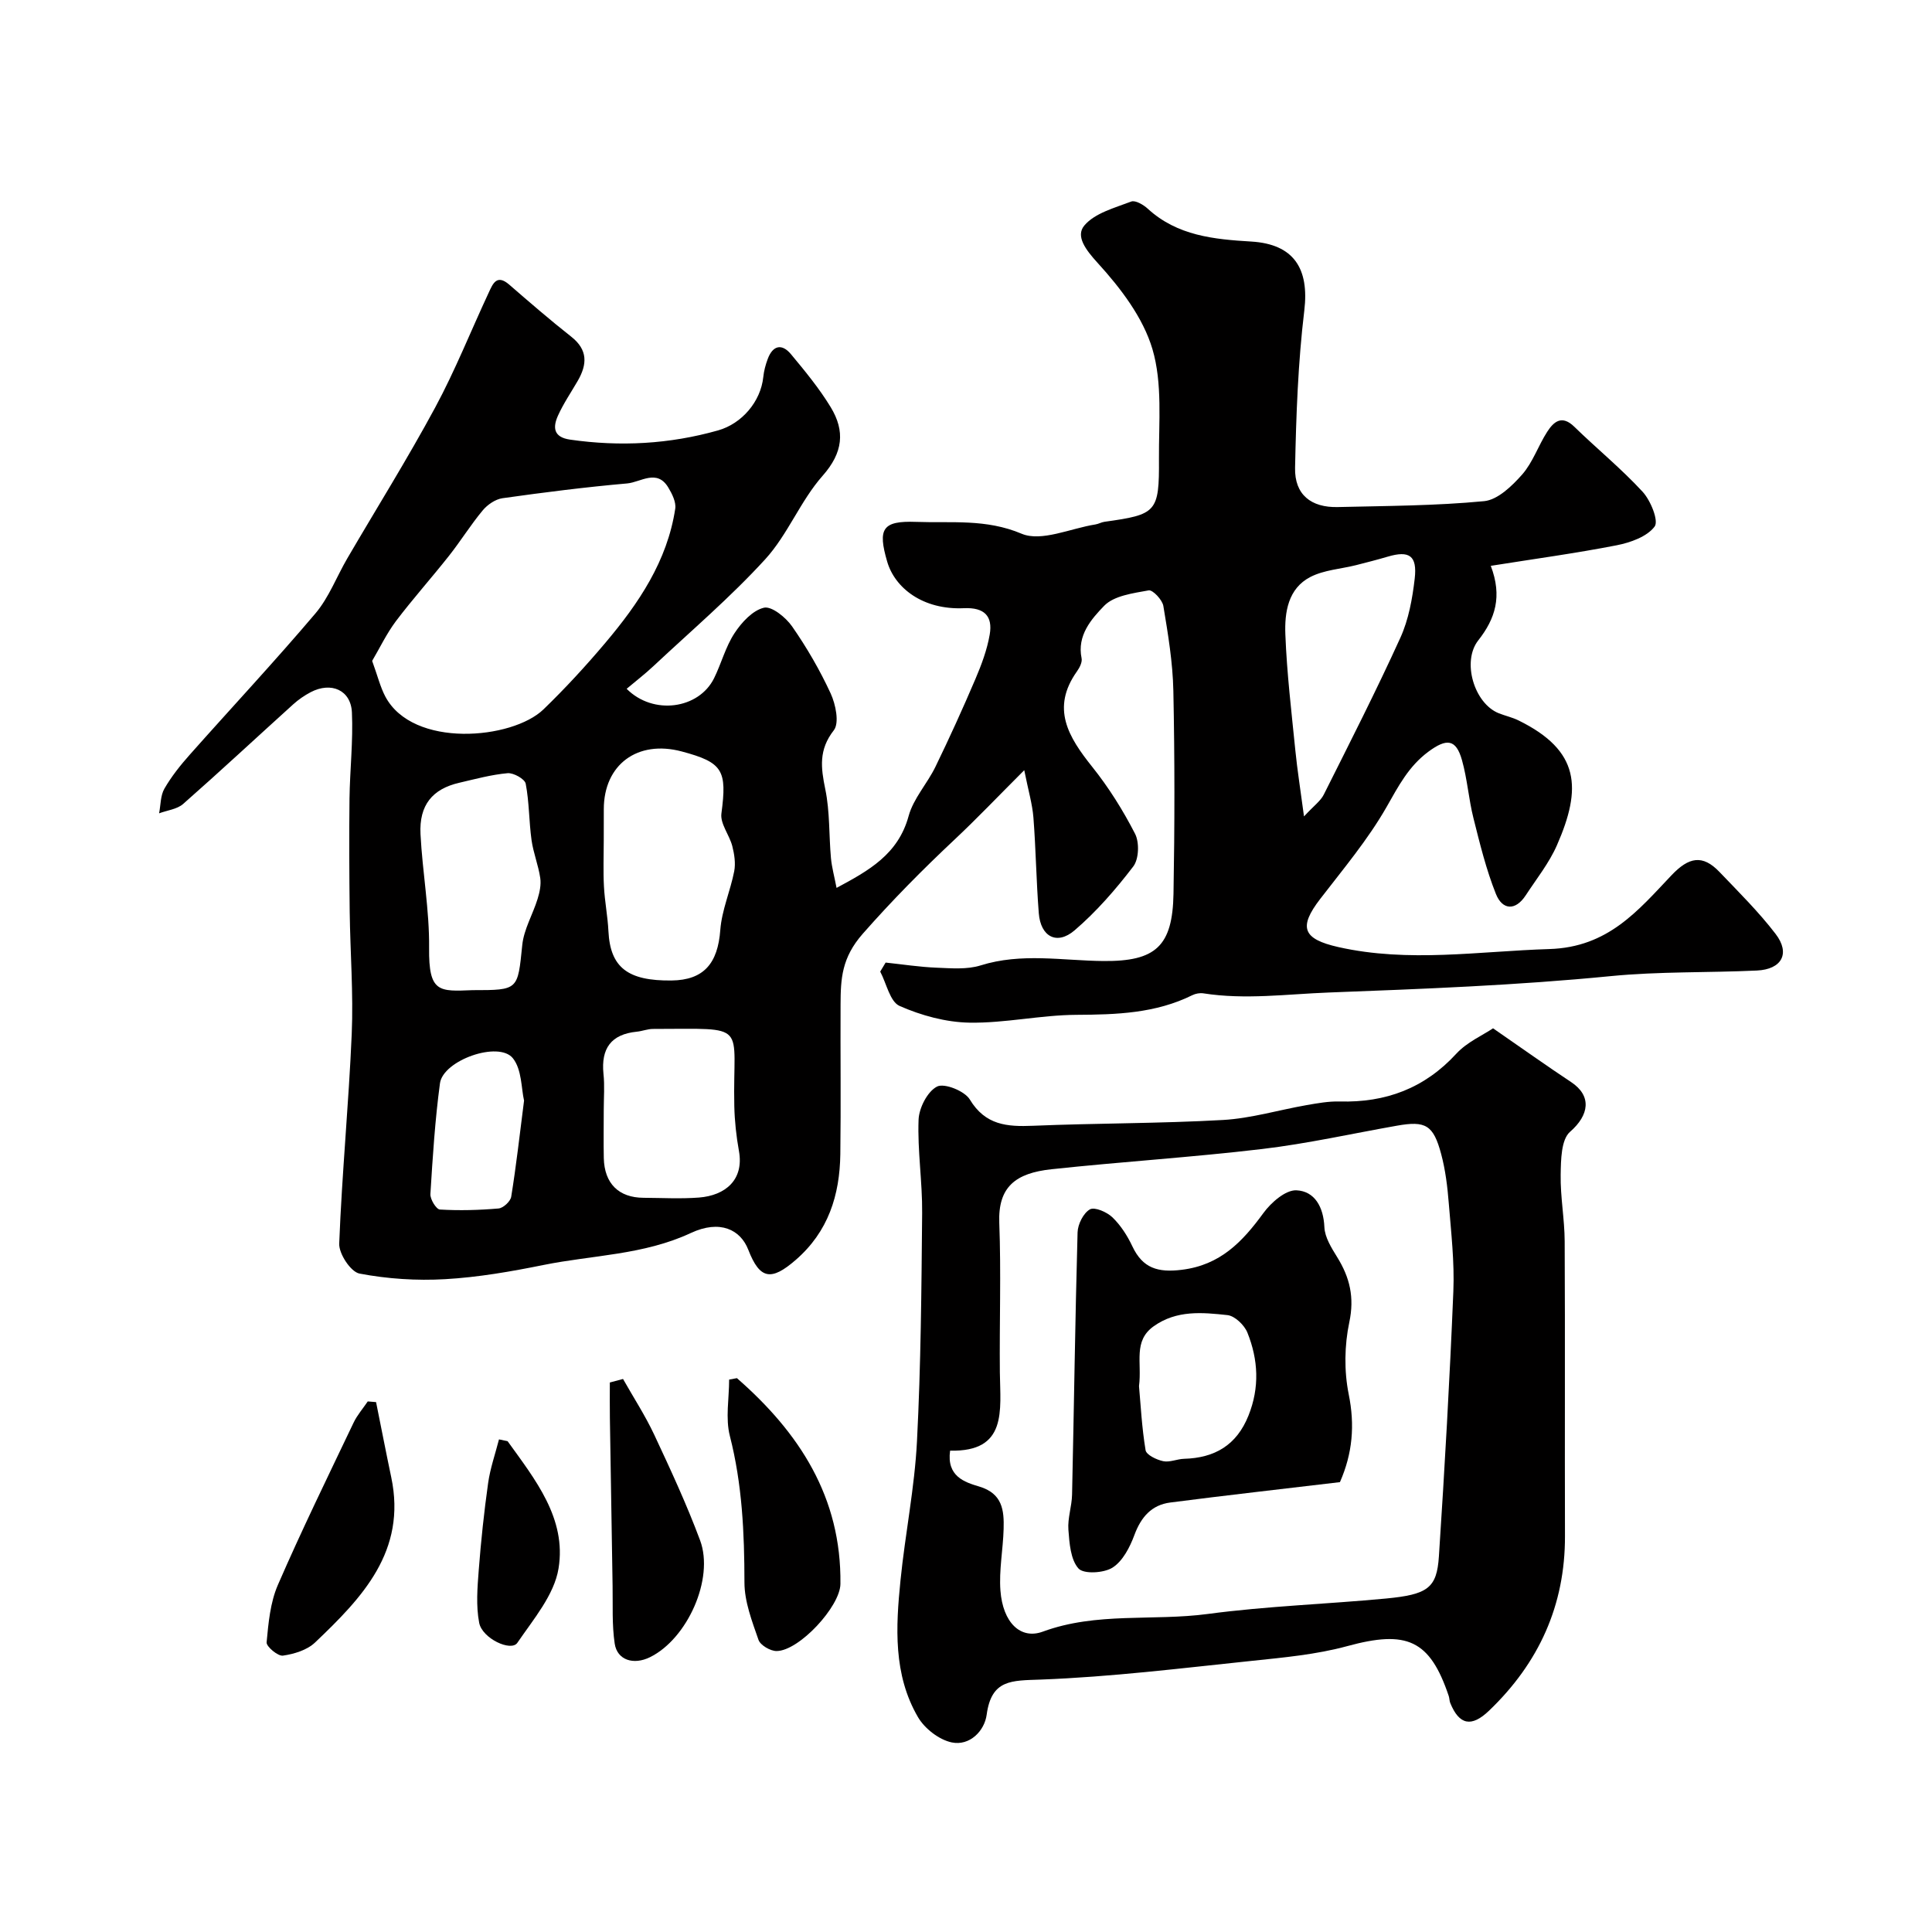
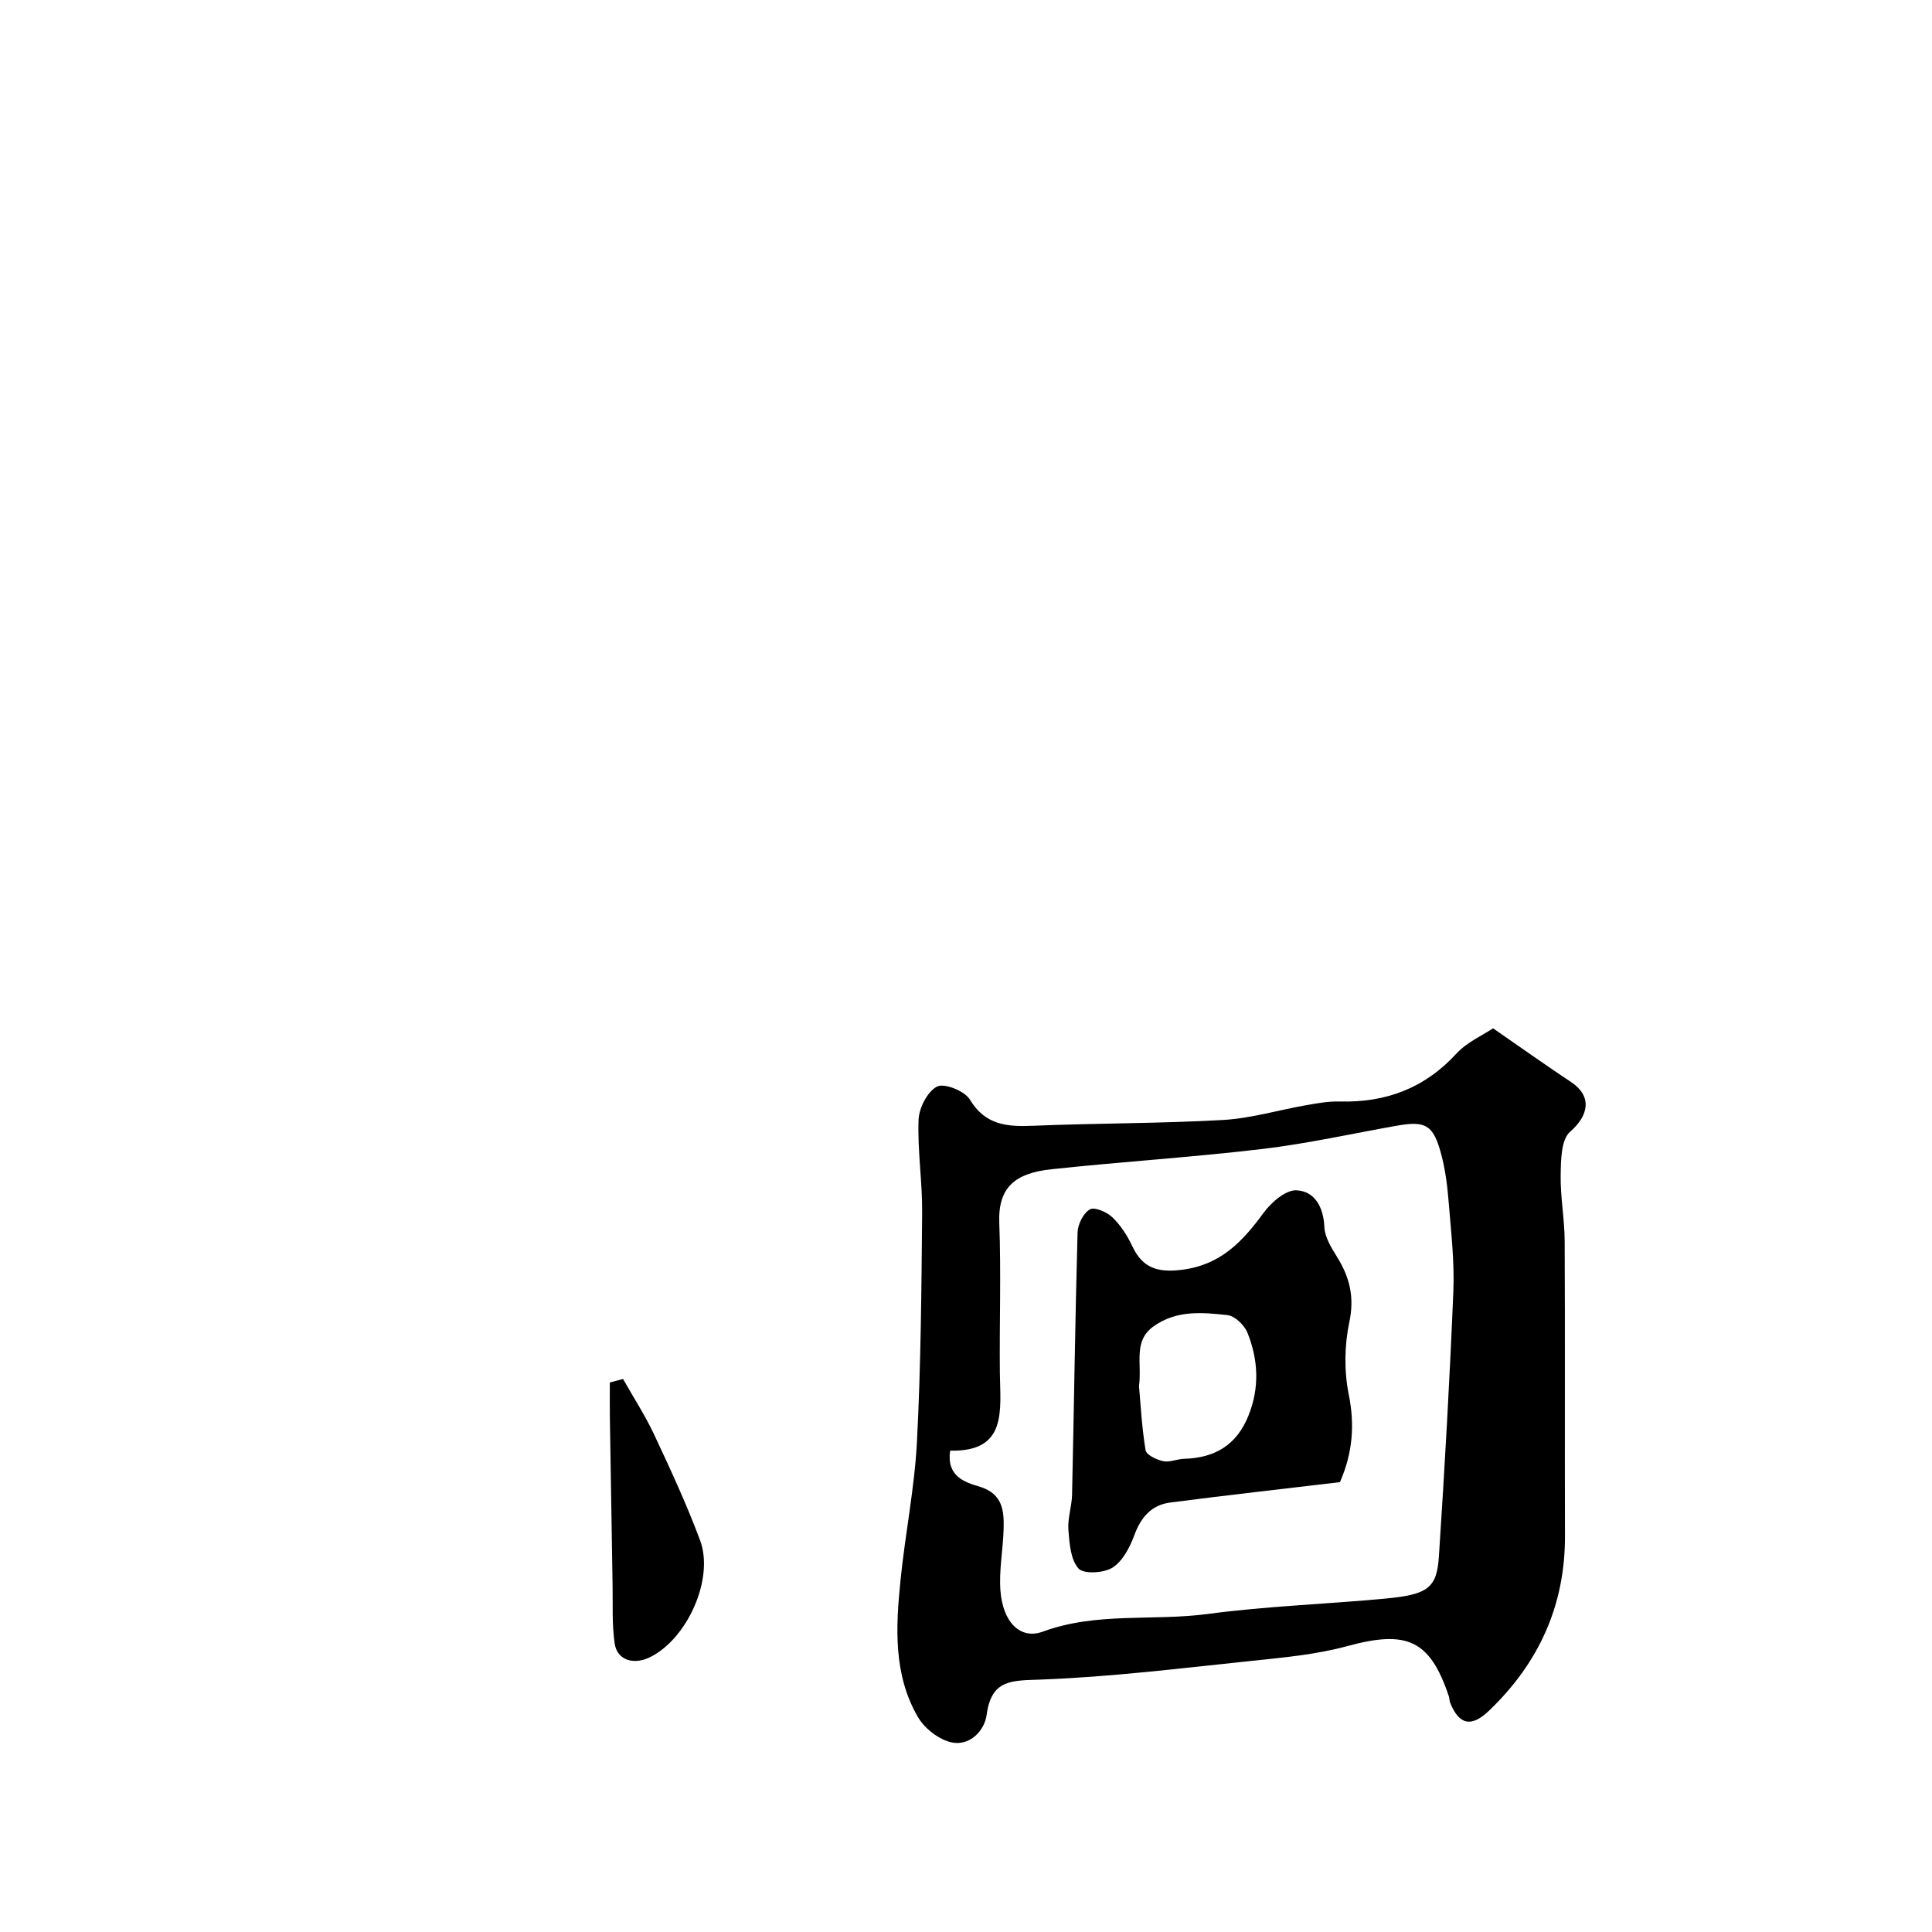
<svg xmlns="http://www.w3.org/2000/svg" enable-background="new 0 0 400 400" viewBox="0 0 400 400">
  <g fill="#010000">
-     <path d="m308.65 117.15c2.42 6.35.92 10.97-2.59 15.43-3.45 4.38-.84 13.06 4.24 15.09 1.36.54 2.82.85 4.12 1.5 12.7 6.25 13.11 14.02 7.92 25.84-1.62 3.69-4.23 6.95-6.45 10.35-2.17 3.32-4.86 3.01-6.17-.26-2.02-5.05-3.33-10.42-4.66-15.72-.99-3.94-1.27-8.08-2.37-11.99-1.24-4.43-3.2-4.54-6.96-1.76-4.1 3.04-6.2 7.14-8.65 11.44-3.86 6.76-8.97 12.84-13.75 19.05-4.52 5.87-3.64 8.29 3.76 9.96 14.57 3.28 29.08.86 43.69.41 12.17-.37 18.37-7.98 25.29-15.28 3.58-3.77 6.42-4.34 9.91-.7 4 4.18 8.14 8.28 11.64 12.85 3.1 4.04 1.28 7.34-3.89 7.58-10.09.47-20.25.17-30.29 1.16-19.43 1.91-38.87 2.65-58.36 3.39-8.67.33-17.25 1.53-25.94.17-.73-.11-1.61.05-2.28.38-7.61 3.77-15.72 4.03-24.02 4.07-7.37.04-14.74 1.74-22.1 1.62-4.89-.08-10-1.48-14.49-3.46-1.99-.88-2.71-4.65-4.01-7.11.37-.62.75-1.25 1.12-1.87 3.51.37 7.02.92 10.54 1.06 3.04.12 6.3.41 9.12-.47 8.46-2.66 16.93-.99 25.41-.91 10.86.1 14.34-3.07 14.53-13.95.25-13.99.26-28-.03-41.99-.12-5.87-1.1-11.75-2.07-17.57-.21-1.27-2.2-3.38-3.04-3.23-3.22.59-7.18 1.09-9.22 3.2-2.62 2.71-5.65 6.12-4.67 10.85.17.81-.4 1.94-.95 2.71-5.45 7.66-1.76 13.62 3.14 19.76 3.42 4.27 6.38 9 8.88 13.87.92 1.79.8 5.23-.36 6.76-3.63 4.75-7.63 9.36-12.16 13.24-3.67 3.14-7.03 1.31-7.41-3.55-.52-6.59-.6-13.21-1.11-19.79-.22-2.8-1.05-5.56-1.9-9.82-5.54 5.54-9.85 10.07-14.4 14.34-6.64 6.23-12.98 12.64-19.03 19.52-4.38 4.98-4.58 9.32-4.6 14.63-.05 10.33.09 20.67-.05 31-.12 8.49-2.48 16.05-9.24 21.91-5.06 4.39-7.42 4.06-9.81-2.1-1.61-4.17-5.85-6.3-11.9-3.48-9.8 4.57-20.32 4.56-30.5 6.62-6.72 1.36-13.54 2.55-20.37 2.94-5.89.34-11.95-.06-17.73-1.16-1.8-.34-4.28-4.09-4.2-6.2.56-14.47 1.97-28.91 2.59-43.39.36-8.43-.31-16.9-.42-25.36-.09-7.79-.13-15.58-.04-23.37.08-5.96.77-11.92.5-17.86-.21-4.63-4.3-6.41-8.54-4.19-1.29.68-2.53 1.53-3.61 2.51-7.6 6.87-15.09 13.85-22.78 20.62-1.26 1.11-3.3 1.32-4.99 1.95.34-1.72.27-3.68 1.1-5.11 1.46-2.53 3.32-4.86 5.27-7.05 8.65-9.75 17.56-19.28 25.99-29.22 2.8-3.3 4.39-7.61 6.61-11.41 6.08-10.41 12.48-20.65 18.2-31.25 4.14-7.68 7.38-15.85 11.08-23.78.84-1.8 1.64-3.89 4.24-1.64 4.22 3.66 8.45 7.32 12.84 10.78 3.47 2.73 3.31 5.73 1.35 9.13-1.39 2.4-2.97 4.71-4.1 7.22-1.08 2.4-.97 4.46 2.51 4.96 10.36 1.49 20.56.94 30.64-1.91 4.92-1.39 8.83-5.96 9.36-11.05.13-1.27.47-2.54.92-3.74 1.04-2.81 2.92-3.26 4.81-.99 2.92 3.51 5.86 7.08 8.22 10.96 3.02 4.96 2.58 9.42-1.67 14.22-4.6 5.2-7.21 12.17-11.88 17.28-7.18 7.86-15.35 14.82-23.14 22.12-1.76 1.65-3.69 3.13-5.55 4.7 5.5 5.53 14.94 4.2 18.1-2.19 1.51-3.06 2.38-6.51 4.23-9.32 1.46-2.23 3.75-4.73 6.1-5.28 1.6-.37 4.53 2.01 5.83 3.88 3.04 4.37 5.75 9.04 7.98 13.87 1.04 2.26 1.83 6.12.65 7.63-3.16 4.04-2.68 7.75-1.76 12.22.96 4.63.74 9.49 1.17 14.24.18 1.93.71 3.83 1.16 6.17 6.62-3.56 12.74-6.9 14.92-14.88.99-3.63 3.86-6.71 5.55-10.19 2.91-5.99 5.67-12.06 8.28-18.18 1.26-2.96 2.42-6.06 2.96-9.21.65-3.79-1.08-5.64-5.32-5.45-8.58.39-14.34-4.23-15.91-9.65-1.98-6.79-1.02-8.48 6-8.22 7.29.27 14.45-.67 21.83 2.45 4.1 1.73 10.13-1.11 15.29-1.92.64-.1 1.24-.47 1.88-.55 10.77-1.5 11.34-1.96 11.27-13-.05-7.63.75-15.65-1.35-22.75-1.94-6.55-6.62-12.67-11.34-17.84-2.47-2.71-4.62-5.55-2.76-7.75 2.17-2.58 6.28-3.65 9.7-4.96.85-.33 2.54.66 3.43 1.48 6.11 5.61 13.72 6.34 21.43 6.8 8.79.53 12.03 5.56 10.98 14.29-1.3 10.79-1.69 21.71-1.91 32.59-.11 5.51 3.31 8.23 8.86 8.09 10.1-.24 20.24-.26 30.28-1.22 2.81-.27 5.78-3.14 7.88-5.52 2.21-2.52 3.33-5.97 5.18-8.84 1.35-2.1 3.03-3.56 5.6-1.06 4.67 4.55 9.76 8.7 14.16 13.48 1.66 1.81 3.37 6.02 2.48 7.2-1.59 2.11-5.02 3.32-7.88 3.88-8.45 1.65-16.99 2.81-26.04 4.25zm-231.6 19.68c1.15 3.17 1.68 5.39 2.71 7.35 5.7 10.82 26.31 8.93 32.76 2.69 4.51-4.36 8.78-9 12.83-13.8 6.87-8.14 12.8-16.89 14.45-27.74.21-1.37-.65-3.09-1.44-4.4-2.35-3.91-5.71-1.09-8.51-.84-8.63.76-17.24 1.85-25.82 3.06-1.47.21-3.11 1.34-4.09 2.52-2.5 3-4.57 6.36-7 9.43-3.6 4.56-7.49 8.9-10.99 13.53-1.94 2.6-3.36 5.6-4.9 8.2zm47.95 37.2c0 3.16-.13 6.33.04 9.49.16 3.11.78 6.19.93 9.29.38 7.46 3.96 10.3 13.08 10.19 6.66-.08 9.57-3.54 10.08-10.47.31-4.09 2.08-8.06 2.88-12.14.32-1.66.03-3.55-.4-5.23-.6-2.3-2.53-4.63-2.25-6.73 1.18-8.92.35-10.57-8.22-12.85-9.16-2.44-16.13 2.73-16.13 11.96-.01 2.16-.01 4.33-.01 6.49zm-27.12 30.97c9.52 0 9.29-.02 10.25-9.35.33-3.25 2.18-6.32 3.17-9.53.43-1.39.76-2.95.55-4.35-.39-2.64-1.43-5.19-1.8-7.83-.54-3.88-.47-7.86-1.21-11.69-.19-.97-2.51-2.27-3.74-2.17-3.37.3-6.68 1.21-10 1.98-5.58 1.28-8.34 4.63-8.04 10.63.4 7.86 1.86 15.71 1.78 23.55-.1 9.34 2.07 9.03 9.04 8.76zm27.12 24.78c0 3.33-.06 6.66.01 9.99.12 5.26 3.08 8.19 8.22 8.22 3.83.02 7.68.24 11.49-.05 5.45-.43 9.35-3.66 8.27-9.64-.55-3.05-.89-6.18-.96-9.28-.38-17.46 3.37-16-16.83-15.99-1.12 0-2.23.46-3.36.57-5.31.53-7.42 3.46-6.9 8.7.27 2.47.06 4.99.06 7.48zm144.98-60.75c2.07-2.24 3.44-3.2 4.09-4.51 5.4-10.77 10.87-21.51 15.86-32.48 1.71-3.76 2.49-8.09 2.97-12.24.55-4.78-1.13-5.87-5.59-4.55-2.17.64-4.37 1.2-6.56 1.76-3.15.79-6.6.99-9.42 2.43-4.67 2.39-5.39 7.36-5.21 11.92.31 8.03 1.27 16.03 2.07 24.03.4 4.01 1.04 8.01 1.79 13.64zm-161.48 58.84c-.58-2.47-.44-6.44-2.32-8.78-2.93-3.64-14.45.42-15.09 5.2-1.02 7.59-1.51 15.27-1.98 22.92-.07 1.08 1.21 3.16 1.96 3.21 4.04.24 8.12.13 12.16-.22.97-.09 2.46-1.47 2.61-2.43 1.02-6.29 1.73-12.62 2.66-19.9z" />
    <path d="m309.12 212.9c6.21 4.29 11.13 7.8 16.16 11.13 4.35 2.88 3.73 6.86-.21 10.29-1.86 1.61-1.9 5.84-1.95 8.89-.08 4.59.81 9.19.83 13.79.1 20.33 0 40.65.06 60.98.05 14.39-5.42 26.33-15.71 36.19-3.65 3.5-6.18 2.98-8.04-1.58-.18-.45-.16-.98-.31-1.44-3.92-11.67-8.69-13.7-21.01-10.34-6.41 1.75-13.18 2.36-19.83 3.06-14.54 1.52-29.08 3.32-43.67 3.87-5.99.22-10.17-.07-11.16 7.27-.45 3.35-3.5 6.51-7.23 5.74-2.63-.55-5.62-2.87-7-5.25-5.13-8.81-4.59-18.64-3.61-28.33.97-9.61 2.92-19.14 3.41-28.76.81-15.74.93-31.52 1.07-47.28.06-6.43-.98-12.88-.74-19.29.09-2.45 1.84-5.87 3.83-6.88 1.51-.77 5.72.92 6.78 2.68 3.22 5.33 7.71 5.66 13.07 5.44 13.11-.55 26.25-.46 39.34-1.2 5.81-.33 11.54-2.07 17.33-3.08 2.25-.39 4.55-.81 6.82-.75 9.56.26 17.59-2.73 24.18-9.91 2.22-2.4 5.49-3.82 7.59-5.24zm-112.41 87.44c-.75 5.33 3 6.53 6.02 7.43 4.83 1.44 5.17 4.92 5.06 8.79-.12 4.26-.98 8.55-.66 12.77.5 6.58 4.14 10.19 8.78 8.48 11.15-4.1 22.82-2.14 34.18-3.66 12.2-1.63 24.57-2.03 36.84-3.19 8.71-.83 10.55-2.18 10.98-8.74 1.2-18.27 2.24-36.56 2.99-54.86.25-6.07-.46-12.2-.95-18.28-.27-3.4-.69-6.85-1.57-10.14-1.61-6.04-3.23-6.93-9.15-5.88-9.3 1.64-18.55 3.72-27.92 4.83-14.5 1.72-29.1 2.63-43.62 4.19-7.43.8-11.08 3.65-10.8 11.09.39 10.31.02 20.64.12 30.97.09 7.87 1.6 16.49-10.3 16.2z" />
-     <path d="m152.57 285.33c12.91 11.27 21.66 24.66 21.43 42.62-.06 4.66-8.55 13.85-13.21 13.88-1.29.01-3.36-1.2-3.75-2.31-1.34-3.86-2.91-7.91-2.91-11.9-.01-10.24-.46-20.31-3.02-30.32-.94-3.66-.15-7.77-.15-11.67.54-.1 1.07-.2 1.61-.3z" />
    <path d="m128.99 285.5c2.17 3.84 4.59 7.56 6.46 11.54 3.37 7.2 6.73 14.44 9.5 21.88 2.96 7.97-2.67 20.41-10.39 24.19-3.38 1.66-6.77.61-7.29-2.8-.59-3.94-.37-8-.44-12.01-.2-11.56-.38-23.13-.56-34.69-.04-2.46-.01-4.92-.01-7.38.92-.25 1.83-.49 2.73-.73z" />
-     <path d="m77.86 290.29c1.05 5.18 2.05 10.38 3.14 15.55 3.24 15.33-6.04 24.96-15.78 34.23-1.64 1.56-4.33 2.38-6.64 2.71-1.04.15-3.46-1.88-3.38-2.75.37-4 .75-8.23 2.32-11.86 4.92-11.34 10.36-22.45 15.68-33.61.75-1.58 1.95-2.94 2.94-4.41.57.04 1.15.09 1.72.14z" />
-     <path d="m105.09 298.38c5.7 7.92 12.24 16.01 10.55 26.35-.89 5.48-5.21 10.53-8.53 15.4-1.29 1.89-7.27-.89-7.9-4.14-.68-3.52-.37-7.3-.09-10.94.46-6.01 1.1-12.02 1.94-17.99.43-3.06 1.48-6.04 2.25-9.05.59.12 1.18.25 1.78.37z" />
+     <path d="m77.86 290.29z" />
    <path d="m277.42 306.86c-11.75 1.4-23.45 2.71-35.13 4.22-3.88.5-6.06 3.03-7.43 6.74-.93 2.51-2.4 5.38-4.51 6.73-1.79 1.15-5.98 1.39-7.06.19-1.65-1.85-1.88-5.25-2.09-8.03-.18-2.39.71-4.84.76-7.27.4-18.1.64-36.19 1.14-54.29.05-1.68 1.2-3.99 2.55-4.76.98-.56 3.53.55 4.67 1.65 1.72 1.66 3.1 3.82 4.13 6.01 2.14 4.54 5.29 5.45 10.2 4.85 8-.97 12.58-5.8 16.93-11.76 1.59-2.18 4.6-4.81 6.84-4.7 3.77.18 5.6 3.45 5.78 7.63.09 2.11 1.47 4.3 2.65 6.21 2.61 4.21 3.6 8.32 2.51 13.47-1.01 4.78-1.09 10.1-.13 14.89 1.31 6.43.8 12.27-1.81 18.22zm-41.6-19.87c.34 3.78.58 8.57 1.36 13.26.16.97 2.27 1.98 3.64 2.27 1.34.29 2.88-.45 4.33-.49 6.35-.18 10.88-2.82 13.33-8.94 2.34-5.83 2.03-11.58-.22-17.19-.63-1.56-2.6-3.45-4.12-3.62-5.2-.56-10.51-1.08-15.27 2.3-4.32 3.08-2.41 7.49-3.05 12.41z" />
  </g>
</svg>